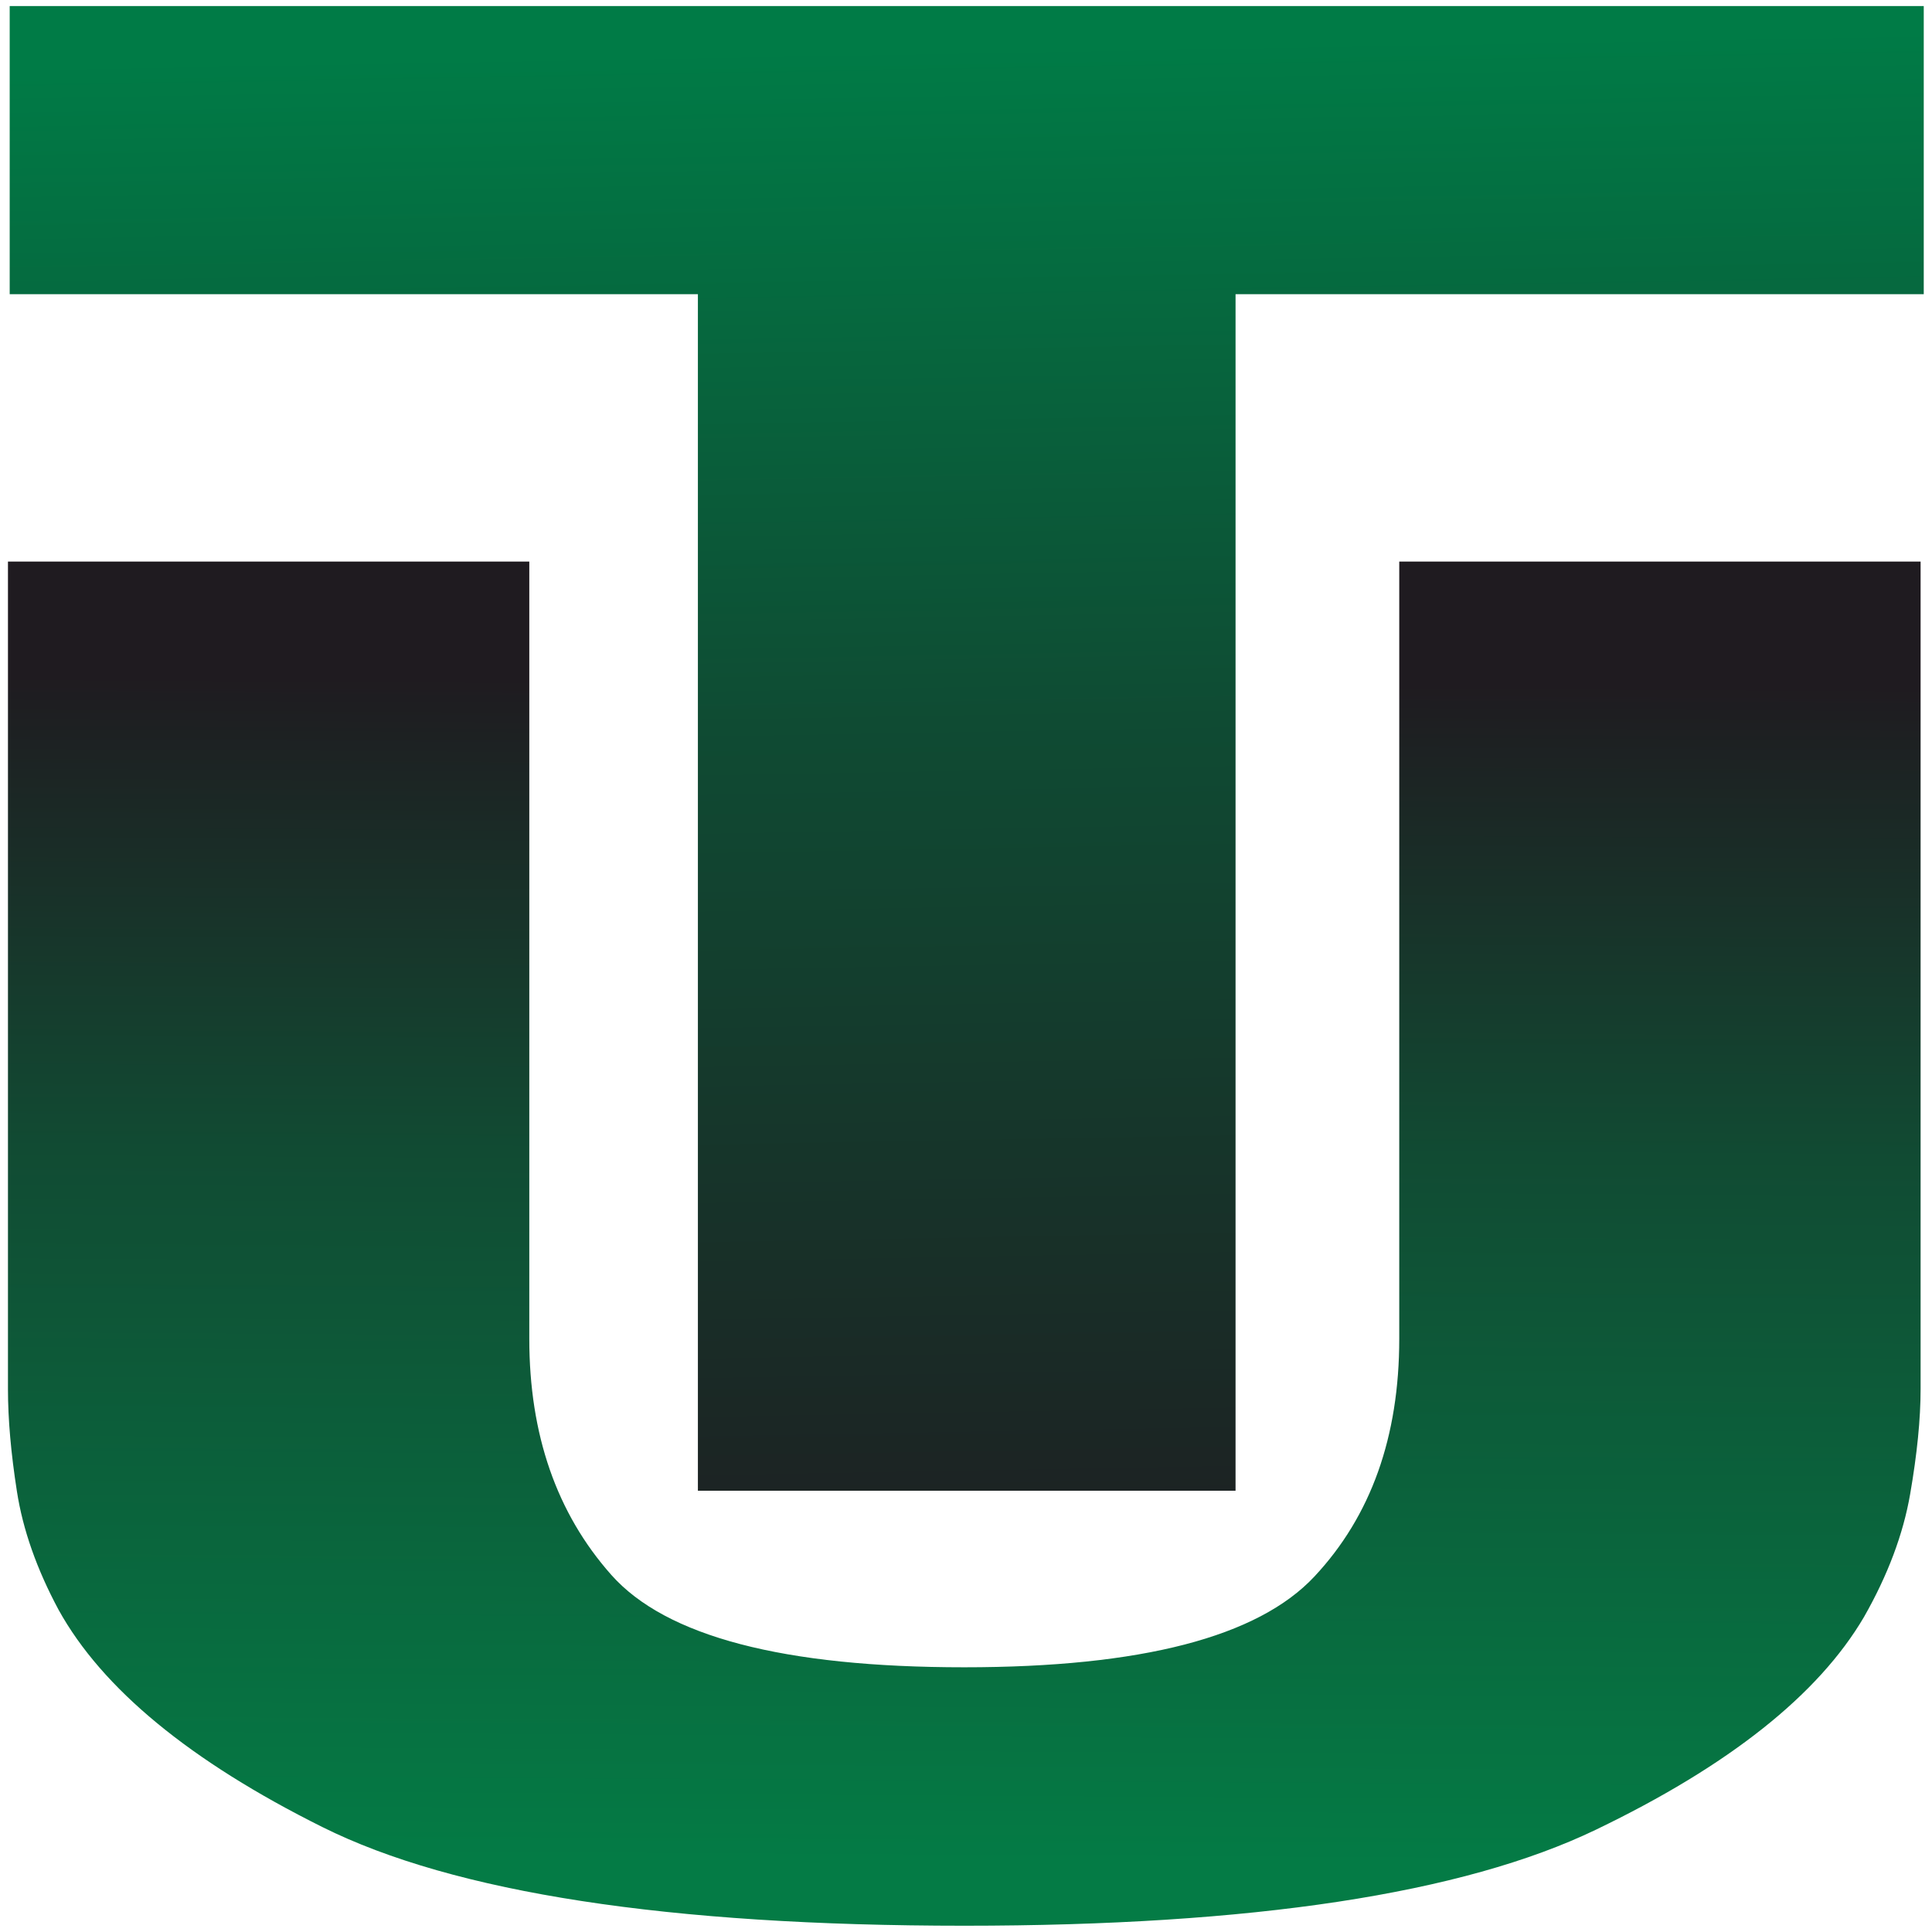
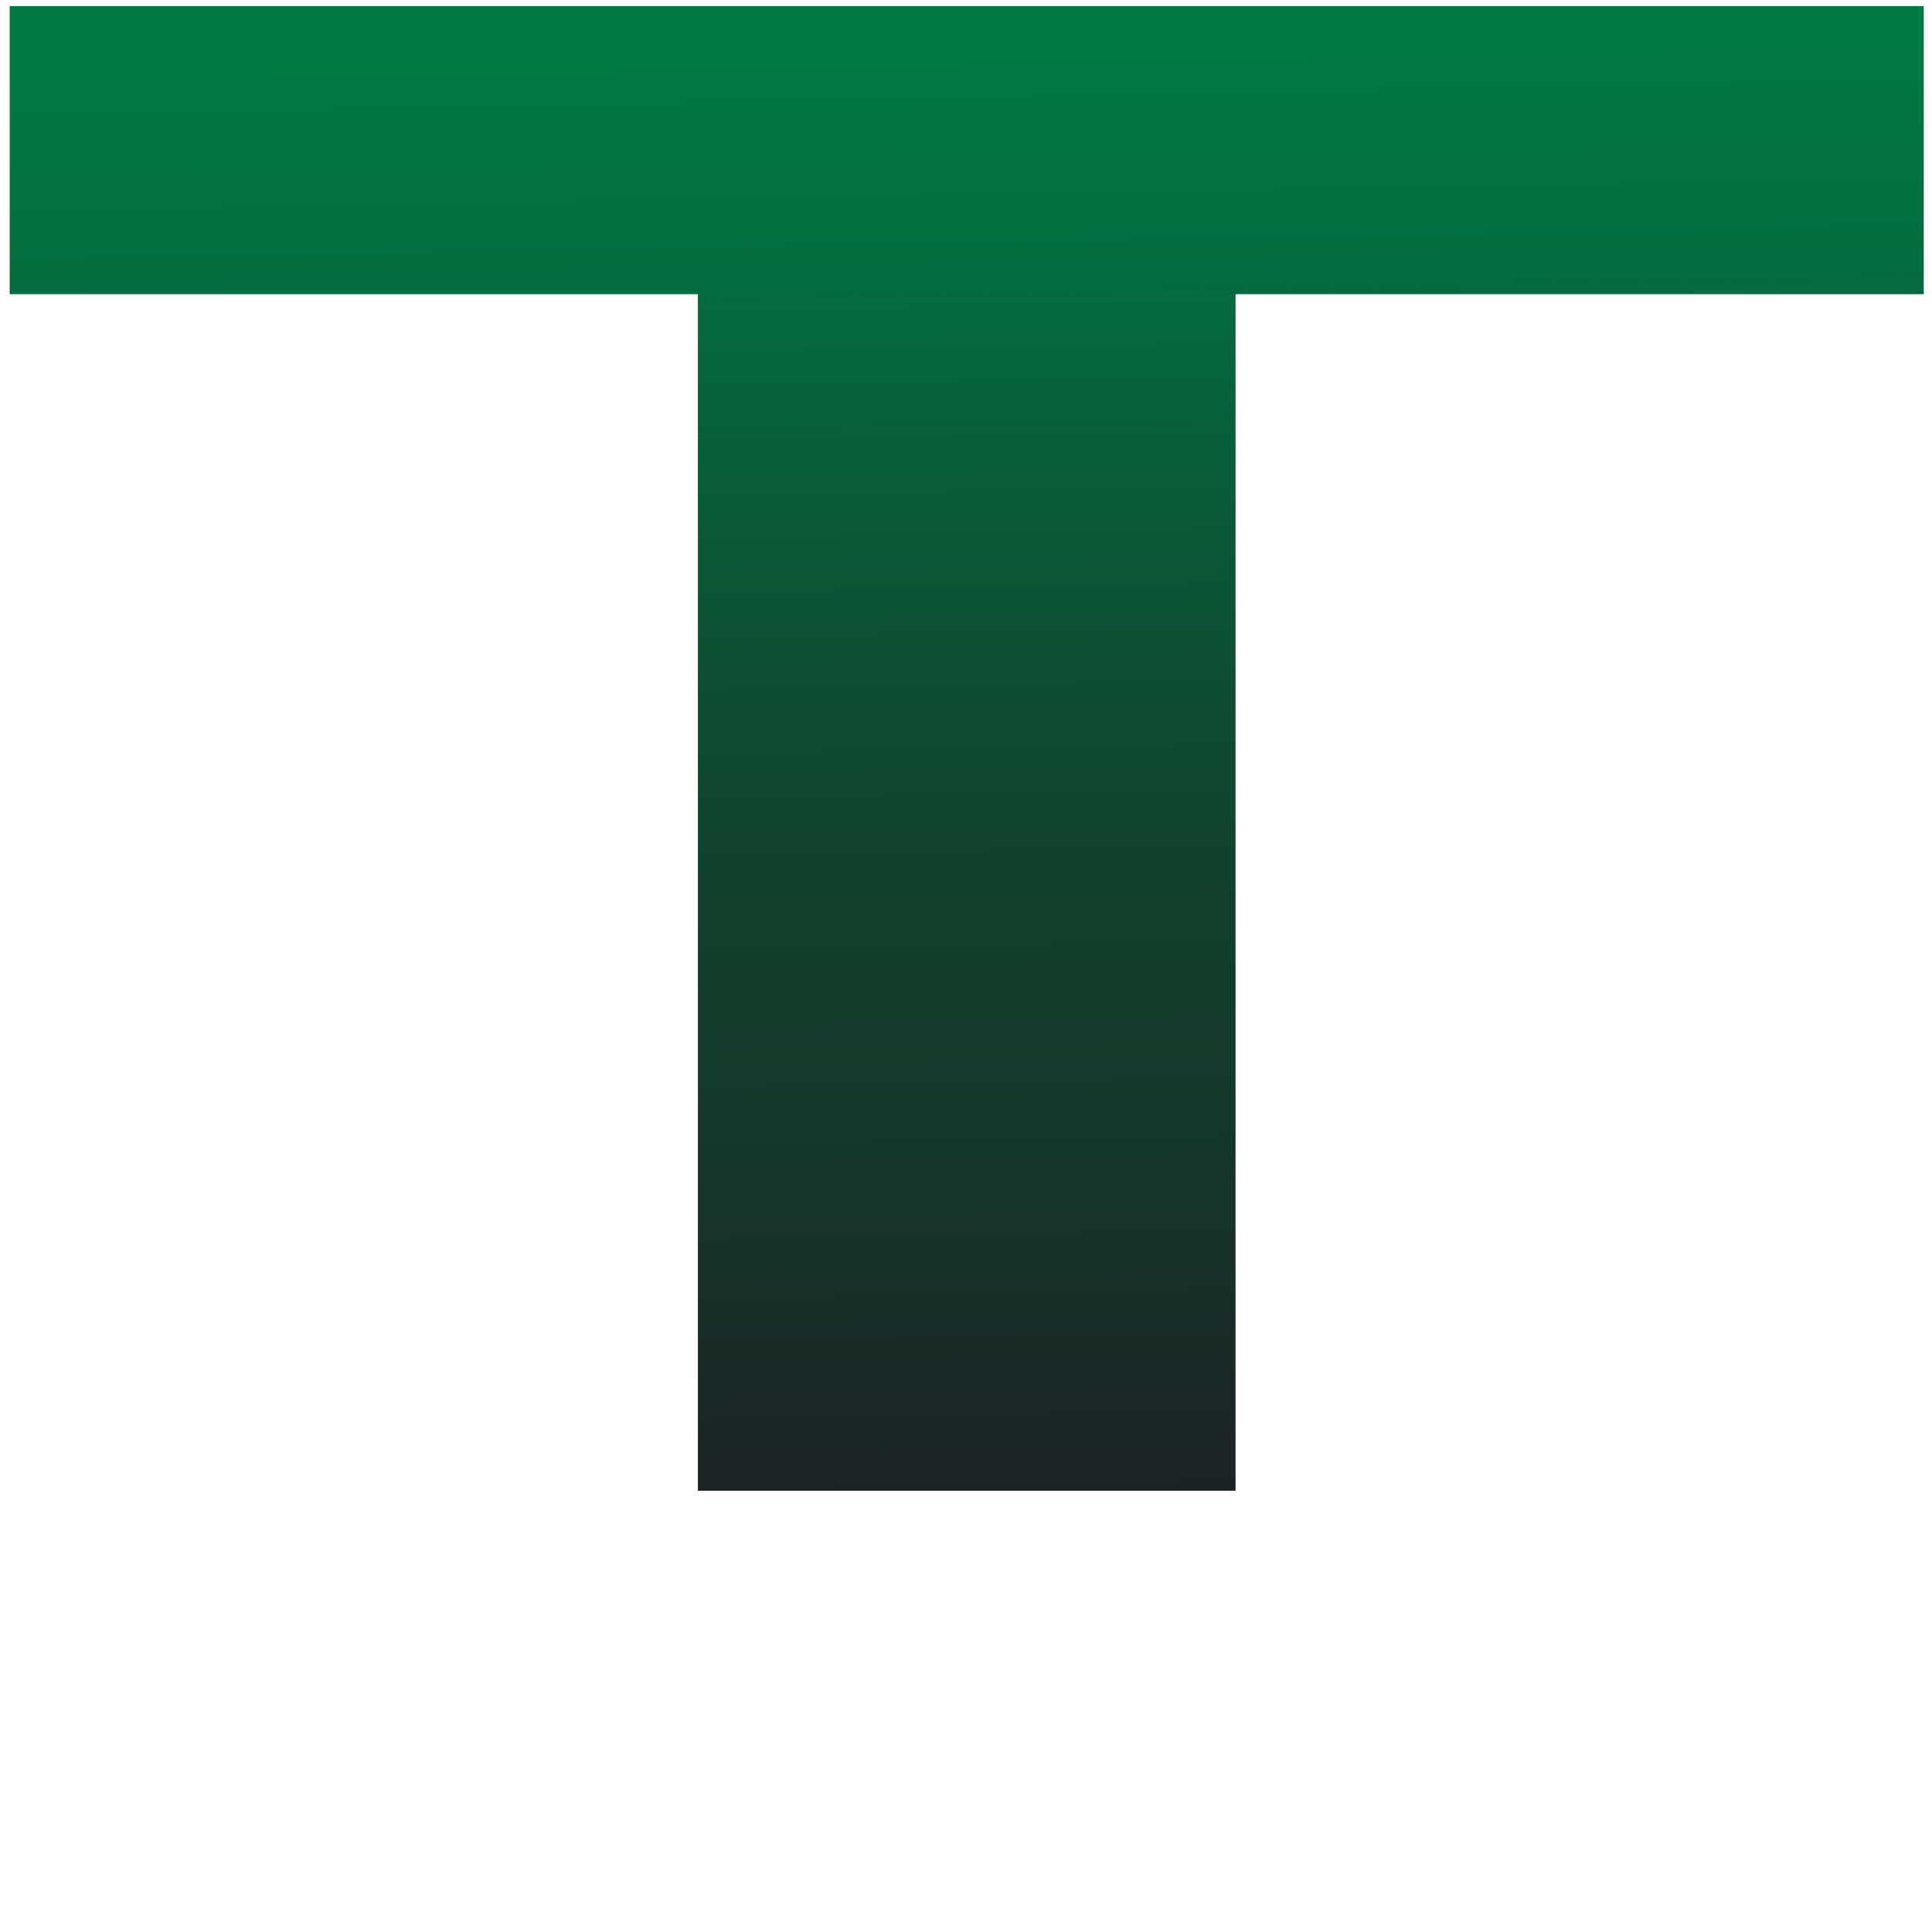
<svg xmlns="http://www.w3.org/2000/svg" xml:space="preserve" width="520px" height="520px" version="1.1" style="shape-rendering:geometricPrecision; text-rendering:geometricPrecision; image-rendering:optimizeQuality; fill-rule:evenodd; clip-rule:evenodd" viewBox="0 0 520 520">
  <defs>
    <style type="text/css">
   
    .fil1 {fill:url(#id0);fill-rule:nonzero}
    .fil0 {fill:url(#id1);fill-rule:nonzero}
   
  </style>
    <linearGradient id="id0" gradientUnits="userSpaceOnUse" x1="262.12" y1="12.5" x2="269.78" y2="445.32">
      <stop offset="0" style="stop-opacity:1; stop-color:#007B46" />
      <stop offset="0.42" style="stop-opacity:1; stop-color:#0F4B33" />
      <stop offset="1" style="stop-opacity:1; stop-color:#1F1B20" />
    </linearGradient>
    <linearGradient id="id1" gradientUnits="userSpaceOnUse" x1="252.54" y1="501.14" x2="254.46" y2="183.23">
      <stop offset="0" style="stop-opacity:1; stop-color:#047B45" />
      <stop offset="0.6" style="stop-opacity:1; stop-color:#114B33" />
      <stop offset="1" style="stop-opacity:1; stop-color:#1F1B20" />
    </linearGradient>
  </defs>
  <g id="Слой_x0020_1">
-     <path class="fil0" d="M2.14 151.15l140.32 0 0 209.19c0,25.76 7.35,46.94 22.06,63.53 14.7,16.58 46.37,24.88 95.02,24.88 47.57,0 78.98,-8.14 94.21,-24.4 15.24,-16.27 22.86,-37.6 22.86,-64.01l0 -209.19 140.32 0 0 222.71c0,8.06 -0.94,17.48 -2.81,28.27 -1.87,10.79 -6.01,21.82 -12.43,33.09 -12.29,20.93 -36.34,40.02 -72.16,57.25 -35.82,17.23 -92.48,25.84 -169.99,25.84 -79.66,0 -137.26,-8.85 -172.8,-26.57 -35.55,-17.71 -59.21,-37.2 -70.97,-58.45 -5.88,-10.95 -9.62,-21.58 -11.22,-31.89 -1.61,-10.3 -2.41,-19.48 -2.41,-27.54l0 -222.71z" />
    <polygon class="fil1" points="187.84,79.18 2.61,79.18 2.61,1.63 517.78,1.63 517.78,79.18 332.55,79.18 332.55,401.23 187.84,401.23 " />
  </g>
</svg>